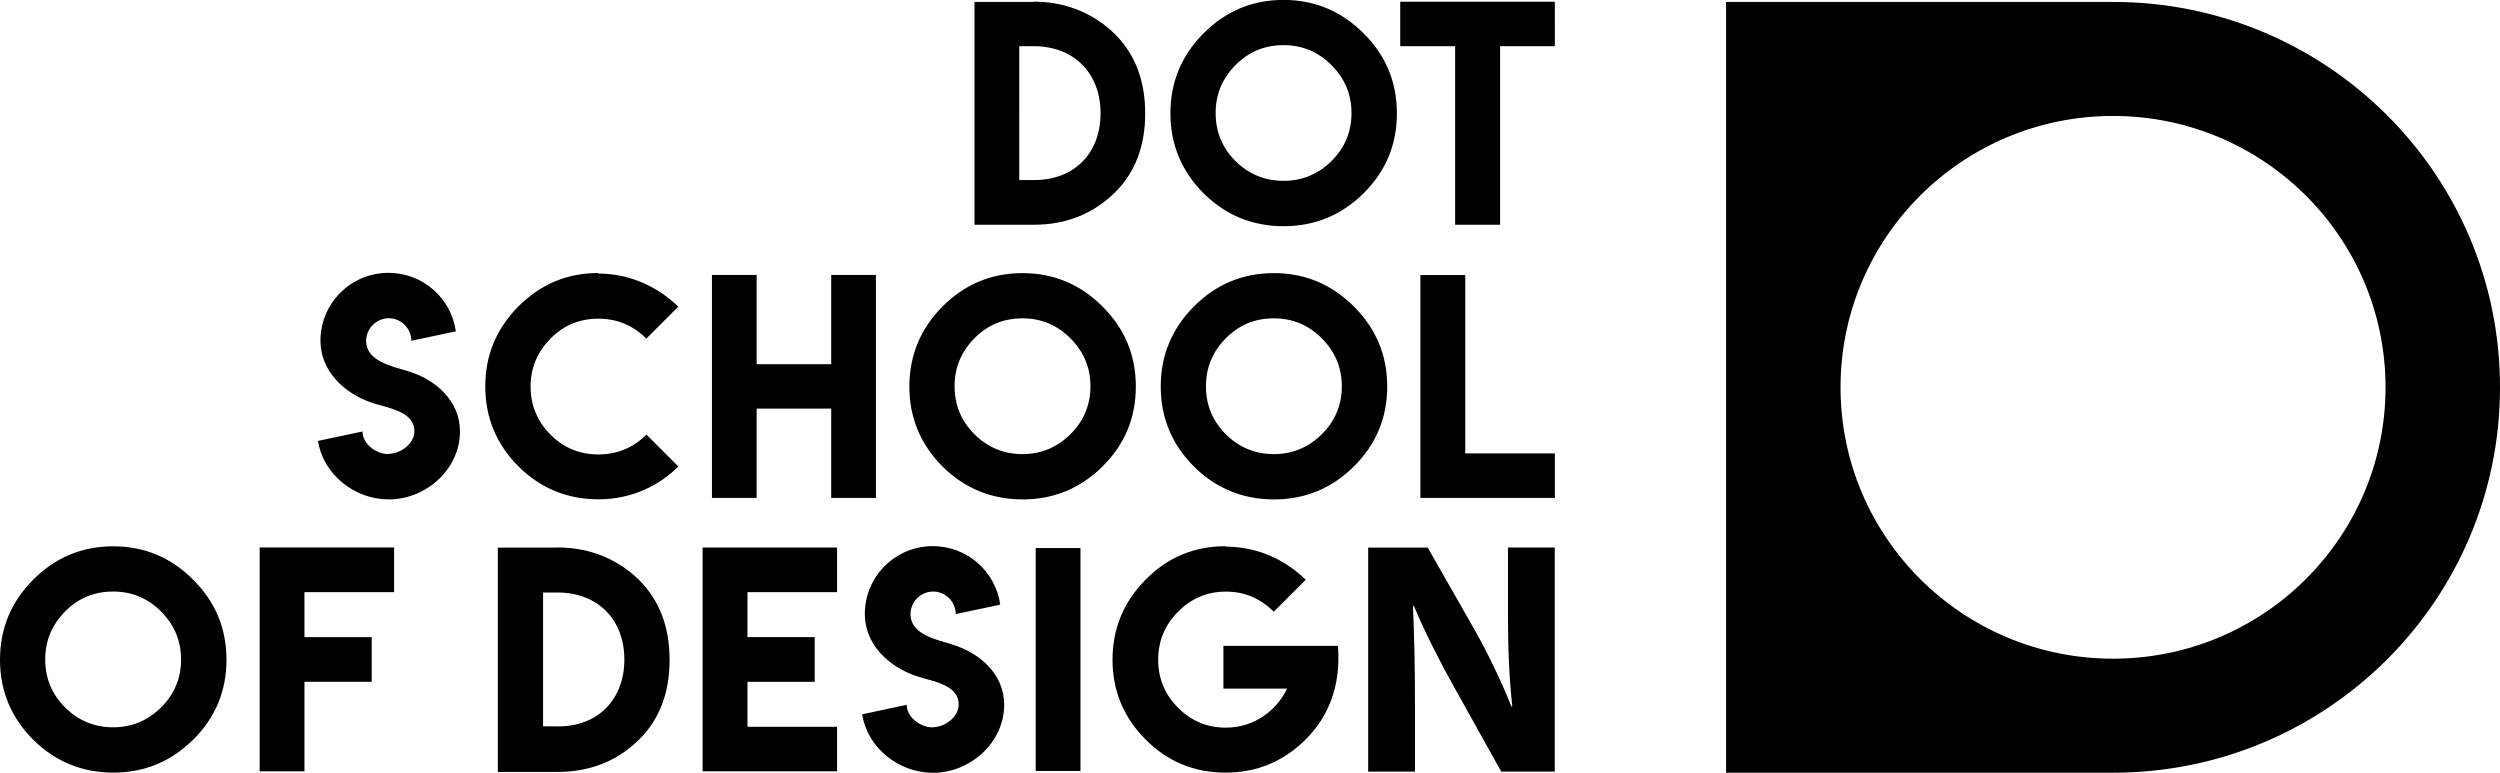
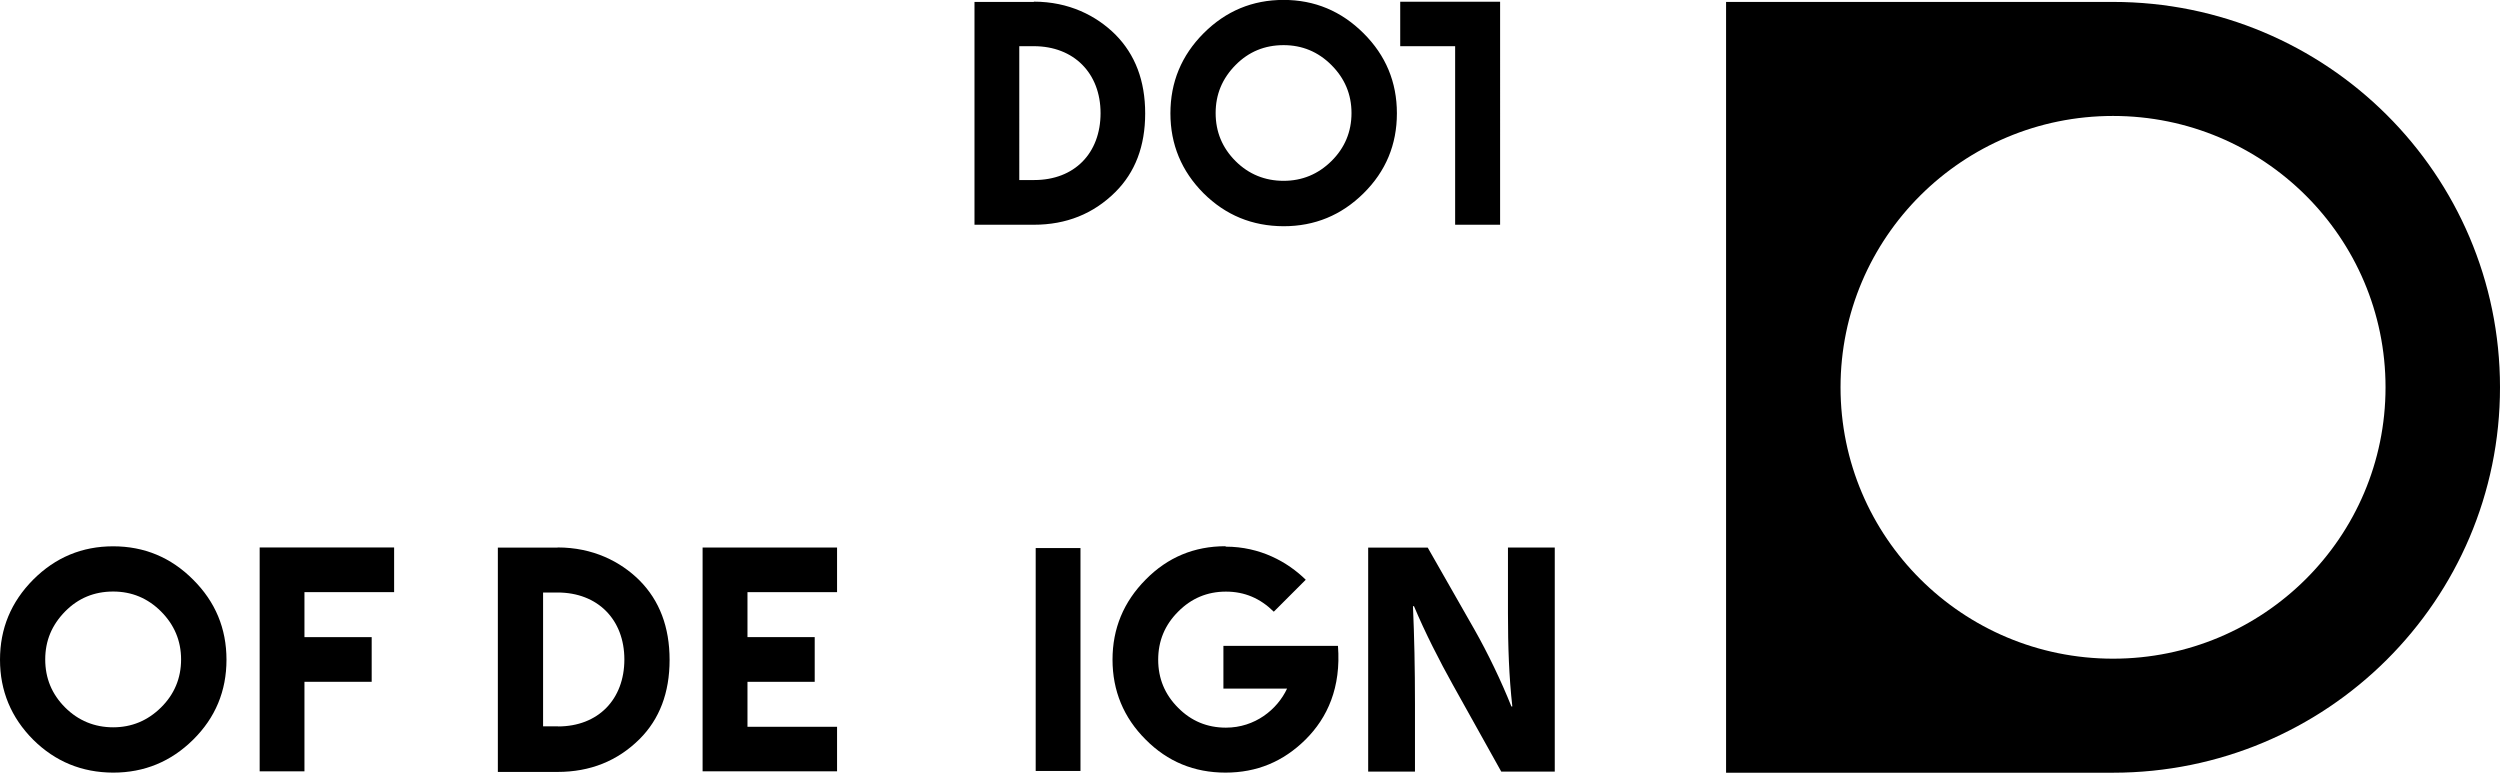
<svg xmlns="http://www.w3.org/2000/svg" id="Layer_2" data-name="Layer 2" viewBox="0 0 286.33 88.5">
  <g id="Layer_1-2" data-name="Layer 1">
    <g>
      <path d="m242.01.22h0,0s-44.32,0-44.32,0v44.14h0s0,0,0,0h0s0,0,0,0v44.14h44.32,0,0c24.48,0,44.32-19.76,44.32-44.14S266.48.22,242.01.22m0,75.22c-17.24,0-31.21-13.92-31.21-31.08s13.97-31.08,31.21-31.08,31.21,13.92,31.21,31.08-13.97,31.08-31.21,31.08" />
      <path d="m29.74,62.71v25.63h5.13v-10.25h7.7v-5.12h-7.7v-5.15h10.27v-5.12h-15.4Zm-16.78,5.04c2.13,0,3.96.76,5.48,2.28s2.3,3.36,2.3,5.5-.77,3.99-2.3,5.5c-1.53,1.51-3.36,2.27-5.48,2.27s-3.99-.76-5.5-2.27c-1.52-1.52-2.28-3.35-2.28-5.5s.76-3.95,2.28-5.5c1.5-1.52,3.33-2.28,5.5-2.28m0-5.18c-3.56,0-6.61,1.27-9.16,3.82-2.54,2.56-3.8,5.61-3.8,9.17s1.27,6.62,3.8,9.16c2.52,2.5,5.58,3.76,9.16,3.77,3.57,0,6.62-1.26,9.16-3.77,2.55-2.52,3.82-5.58,3.82-9.16s-1.27-6.63-3.82-9.17c-2.54-2.55-5.6-3.82-9.16-3.82" />
      <path d="m156.7,88.38v-25.66h6.82l5.36,9.4c1.53,2.7,3.07,5.9,4.22,8.79h.11c-.38-3.39-.5-6.85-.5-10.7v-7.5h5.36v25.66h-6.13l-5.52-9.9c-1.53-2.74-3.22-6.05-4.48-9.06l-.11.04c.15,3.39.23,7.01.23,11.19v7.73h-5.36Z" />
      <polygon points="80.47 88.34 95.87 88.34 95.87 83.24 85.61 83.24 85.61 78.09 93.31 78.09 93.31 72.97 85.61 72.97 85.61 67.82 95.87 67.82 95.87 62.71 80.47 62.71 80.47 88.34" />
      <path d="m63.86,62.7v.02h-6.84v25.69h6.84c3.73,0,6.86-1.25,9.39-3.76,2.29-2.29,3.44-5.31,3.44-9.07s-1.15-6.79-3.44-9.1c-2.19-2.18-5.35-3.78-9.39-3.78m.05,20.49h-1.71v-15.33h1.66c4.6,0,7.65,3.1,7.65,7.67s-3,7.67-7.6,7.67" />
-       <path d="m108.97,73.78c-1.77-.53-4.69-1.14-4.69-3.44,0-1.42,1.18-2.59,2.6-2.59s2.58,1.18,2.58,2.58l5.1-1.08c-.53-3.79-3.78-6.7-7.71-6.7-4.31,0-7.8,3.47-7.8,7.78,0,3.48,2.75,6.03,5.86,7.09,1.77.61,4.89.94,4.89,3.27,0,1.42-1.56,2.6-2.98,2.6l.02.02c-1.44,0-2.99-1.16-2.99-2.59l-5.1,1.09c.58,3.8,4.15,6.7,8.1,6.7,4.3,0,8.16-3.48,8.16-7.78,0-3.55-2.84-6.01-6.06-6.94" />
      <path d="m153.24,73.97h-13.12v4.9h7.29c-1.12,2.4-3.68,4.47-7,4.47-2.15,0-3.98-.76-5.48-2.28-1.52-1.52-2.28-3.35-2.28-5.5s.76-3.98,2.28-5.5c1.51-1.53,3.34-2.3,5.48-2.3s3.93.77,5.48,2.3l3.66-3.66c-2.09-2.05-5.23-3.79-9.17-3.79l-.02-.05c-3.58,0-6.63,1.27-9.14,3.82-2.53,2.55-3.8,5.61-3.8,9.17s1.27,6.64,3.8,9.16c2.5,2.52,5.55,3.78,9.14,3.78s6.61-1.26,9.16-3.78c2.52-2.5,4.09-5.97,3.72-10.74" />
      <rect x="118.62" y="62.77" width="5.13" height="25.53" />
-       <path d="m162.68,31.49v25.54h15.4v-5.1h-10.26v-20.43h-5.13Zm-16.78,4.97c2.13,0,3.96.76,5.48,2.28,1.53,1.53,2.3,3.36,2.3,5.5s-.77,3.99-2.3,5.5c-1.53,1.51-3.36,2.27-5.48,2.27s-3.99-.76-5.5-2.27c-1.52-1.52-2.28-3.35-2.28-5.5s.76-3.96,2.28-5.5c1.5-1.52,3.33-2.28,5.5-2.28m0-5.18c-3.56,0-6.61,1.27-9.16,3.82-2.53,2.55-3.8,5.61-3.8,9.17s1.27,6.62,3.8,9.16c2.52,2.5,5.58,3.76,9.16,3.77,3.57,0,6.62-1.26,9.16-3.77,2.54-2.52,3.82-5.58,3.82-9.16s-1.27-6.63-3.82-9.17-5.6-3.82-9.16-3.82m-28.79,5.18c2.13,0,3.96.76,5.48,2.28,1.53,1.53,2.3,3.36,2.3,5.5s-.77,3.99-2.3,5.5c-1.53,1.51-3.36,2.27-5.48,2.27s-3.99-.76-5.5-2.27c-1.52-1.52-2.28-3.35-2.28-5.5s.76-3.96,2.28-5.5c1.5-1.52,3.33-2.28,5.5-2.28m0-5.18c-3.56,0-6.61,1.27-9.16,3.82-2.53,2.55-3.8,5.61-3.8,9.17s1.27,6.62,3.8,9.16c2.52,2.5,5.58,3.76,9.16,3.77,3.57,0,6.62-1.26,9.16-3.77,2.55-2.52,3.82-5.58,3.82-9.16s-1.27-6.63-3.82-9.17c-2.54-2.54-5.6-3.82-9.16-3.82m-35.57.21v25.54h5.12v-10.23h8.54v10.23h5.12v-25.54h-5.12v10.22h-8.54v-10.22h-5.12Zm-3.84,21.94l-3.66-3.66c-1.52,1.52-3.36,2.28-5.51,2.28s-3.97-.76-5.48-2.27-2.28-3.35-2.28-5.5.76-3.95,2.28-5.5c1.5-1.52,3.33-2.28,5.48-2.28s3.96.76,5.5,2.28l3.66-3.66c-2.11-2.03-5.24-3.79-9.19-3.79l.02-.06c-3.55,0-6.59,1.27-9.14,3.82-2.54,2.55-3.8,5.61-3.8,9.17s1.27,6.62,3.8,9.16c2.52,2.5,5.57,3.76,9.14,3.77,3.98,0,7.09-1.69,9.19-3.77m-33.2-1.41c-1.44,0-2.99-1.16-2.99-2.59l-5.1,1.08c.58,3.8,4.15,6.7,8.1,6.7,4.3,0,8.16-3.48,8.16-7.78,0-3.55-2.84-6.01-6.06-6.94-1.77-.53-4.69-1.14-4.69-3.44,0-1.42,1.18-2.59,2.6-2.59s2.58,1.18,2.58,2.58l5.1-1.08c-.53-3.79-3.78-6.7-7.71-6.7-4.31,0-7.8,3.47-7.8,7.78,0,3.48,2.75,6.03,5.86,7.09,1.77.61,4.9.94,4.9,3.27,0,1.42-1.57,2.59-2.98,2.59l.02.02Z" />
-       <path d="m160.37.2v5.09h6.29v20.45h5.15V5.29h6.27V.2h-17.71Zm-13.36,4.97c2.13,0,3.96.76,5.48,2.28,1.53,1.53,2.3,3.36,2.3,5.5s-.77,3.99-2.3,5.5c-1.53,1.51-3.36,2.26-5.48,2.26s-3.99-.75-5.5-2.26c-1.52-1.52-2.28-3.35-2.28-5.5s.76-3.96,2.28-5.5c1.5-1.52,3.33-2.28,5.5-2.28m0-5.18c-3.56,0-6.61,1.27-9.16,3.82-2.54,2.55-3.8,5.61-3.8,9.17s1.27,6.62,3.8,9.16c2.52,2.5,5.57,3.76,9.16,3.77,3.57,0,6.62-1.26,9.16-3.77,2.55-2.52,3.82-5.58,3.82-9.16s-1.27-6.63-3.82-9.17-5.6-3.82-9.16-3.82m-20.96,12.96c0,4.61-3,7.67-7.6,7.67h-1.71V5.29h1.66c4.6,0,7.65,3.1,7.65,7.67M118.41.22h-6.8v25.52h6.8c3.71,0,6.82-1.25,9.33-3.74,2.28-2.27,3.42-5.27,3.42-9.01s-1.14-6.74-3.42-9.04c-2.18-2.16-5.32-3.76-9.33-3.76v.02Z" />
+       <path d="m160.37.2v5.09h6.29v20.45h5.15V5.29V.2h-17.71Zm-13.36,4.97c2.13,0,3.96.76,5.48,2.28,1.53,1.53,2.3,3.36,2.3,5.5s-.77,3.99-2.3,5.5c-1.53,1.51-3.36,2.26-5.48,2.26s-3.99-.75-5.5-2.26c-1.52-1.52-2.28-3.35-2.28-5.5s.76-3.96,2.28-5.5c1.5-1.52,3.33-2.28,5.5-2.28m0-5.18c-3.56,0-6.61,1.27-9.16,3.82-2.54,2.55-3.8,5.61-3.8,9.17s1.27,6.62,3.8,9.16c2.52,2.5,5.57,3.76,9.16,3.77,3.57,0,6.62-1.26,9.16-3.77,2.55-2.52,3.82-5.58,3.82-9.16s-1.27-6.63-3.82-9.17-5.6-3.82-9.16-3.82m-20.96,12.96c0,4.61-3,7.67-7.6,7.67h-1.71V5.29h1.66c4.6,0,7.65,3.1,7.65,7.67M118.41.22h-6.8v25.52h6.8c3.71,0,6.82-1.25,9.33-3.74,2.28-2.27,3.42-5.27,3.42-9.01s-1.14-6.74-3.42-9.04c-2.18-2.16-5.32-3.76-9.33-3.76v.02Z" />
    </g>
  </g>
</svg>